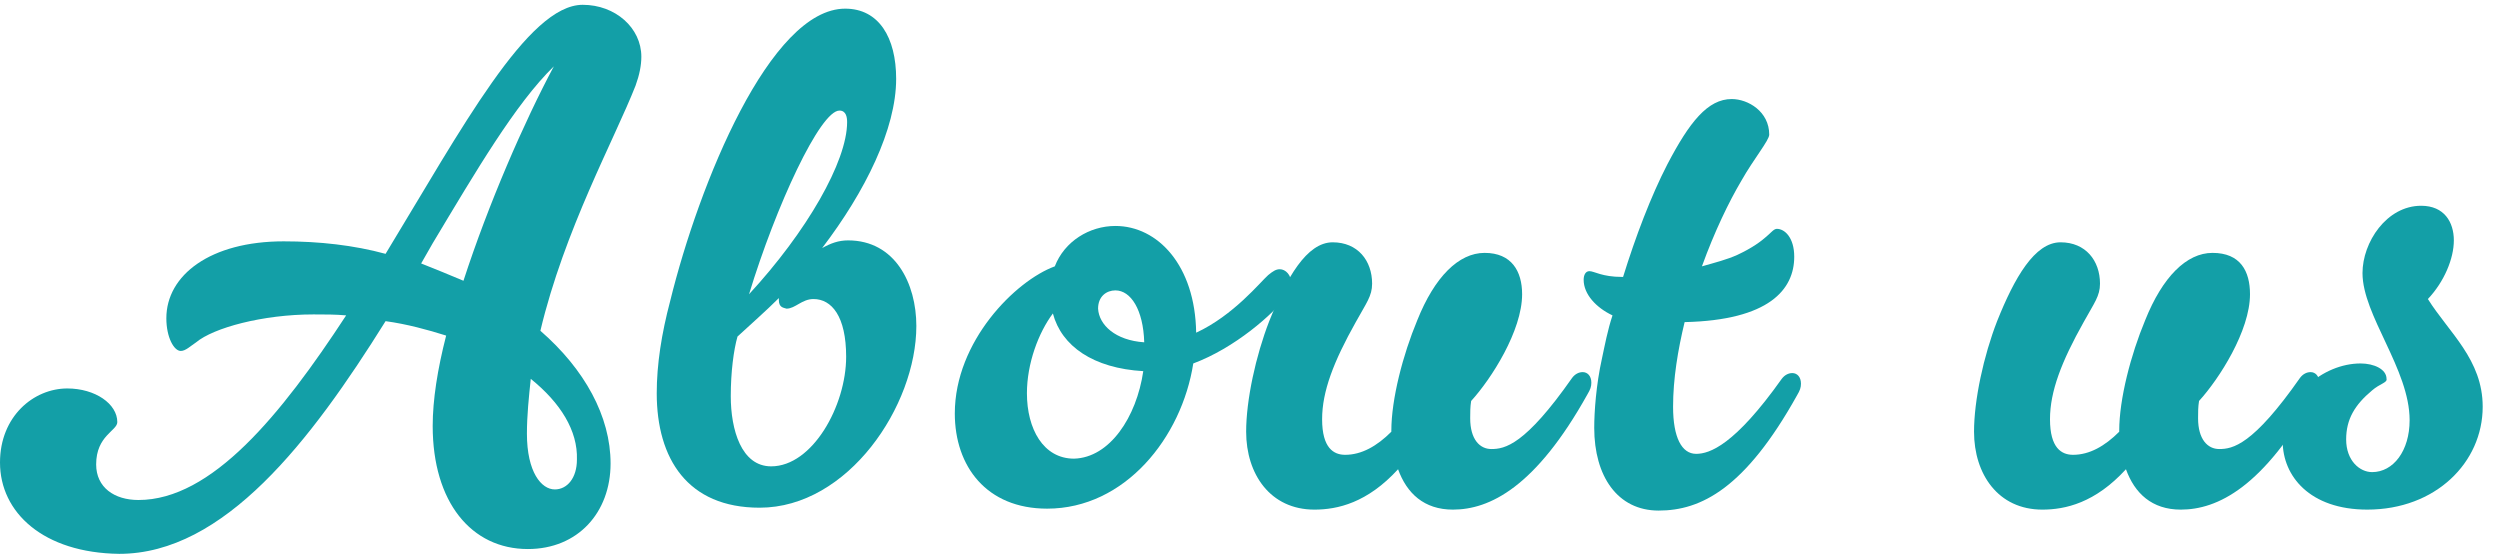
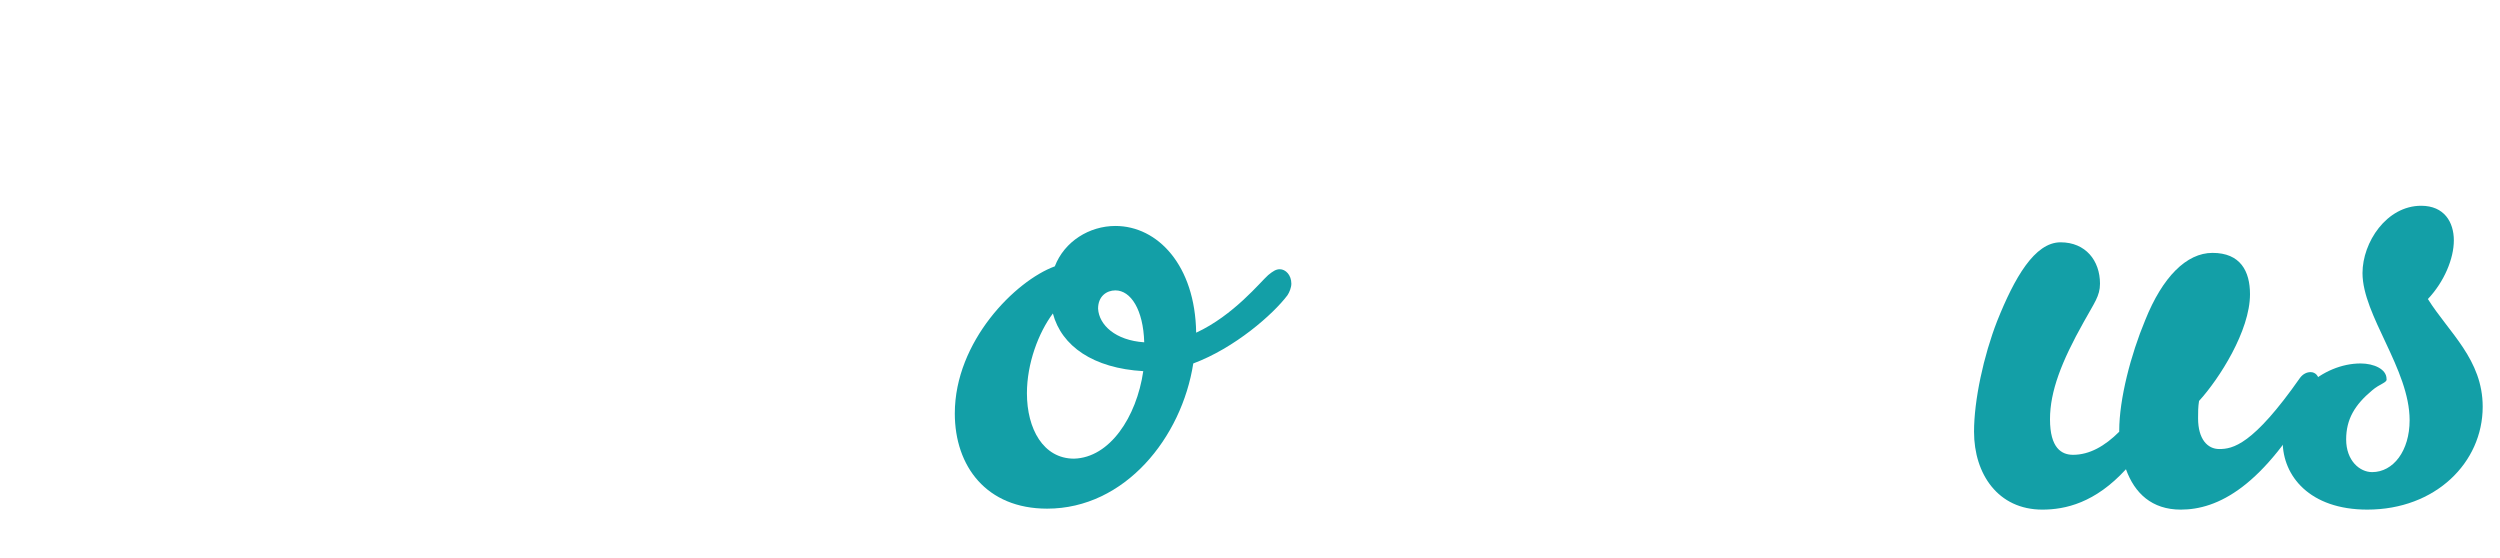
<svg xmlns="http://www.w3.org/2000/svg" version="1.1" id="レイヤー_1" x="0px" y="0px" viewBox="0 0 260 58" style="enable-background:new 0 0 260 58;" xml:space="preserve">
  <style type="text/css">
	.st0{fill:#139FA7;}
</style>
  <g>
    <g>
      <g>
-         <path class="st0" d="M56.2,34.4c4.6,4,7.3,8.9,7.3,13.8c0,5.1-3.4,8.9-8.6,8.9c-5.9,0-9.9-4.9-9.9-12.8c0-2.7,0.5-5.9,1.4-9.4     c-1.9-0.6-4.1-1.2-6.3-1.5c-7.8,12.5-16.8,24.2-27.7,24.2C4.5,57.5,0,53.3,0,48.1c0-4.8,3.5-7.7,7-7.7c2.9,0,5.2,1.6,5.2,3.5     c0,0.9-2.2,1.4-2.2,4.4c0,2.4,1.9,3.7,4.4,3.7C22,52,29.2,43.2,36,32.8c-1.1-0.1-2.2-0.1-3.4-0.1c-5.3,0-10.4,1.4-12.2,2.9     c-0.6,0.4-1.1,0.9-1.6,0.9c-0.7,0-1.5-1.4-1.5-3.4c0-4.5,4.6-8,12.2-8c3.7,0,7.3,0.4,10.6,1.3C48,13.4,54.9,0.5,60.6,0.5     c3.4,0,6.1,2.4,6.1,5.4c0,0.9-0.2,1.9-0.6,3C63.9,14.5,58.7,23.9,56.2,34.4z M45,25.3l-1.2,2.1c1.5,0.6,3,1.2,4.4,1.8     c2.6-8,6.3-16.5,9.4-22.3C53.6,10.8,49.5,17.8,45,25.3z M55.2,39.4c-0.2,1.9-0.4,3.8-0.4,5.7c0,4,1.5,5.8,2.9,5.8     c1.3,0,2.3-1.2,2.3-3.1C60.1,44.8,58.3,41.9,55.2,39.4z" />
-       </g>
+         </g>
      <g>
-         <path class="st0" d="M85.5,25.8c0.9-0.5,1.7-0.8,2.7-0.8c4.9,0,7.1,4.5,7.1,8.9c0,8.3-7.1,18.9-16.3,18.9     c-7.5,0-10.7-5.1-10.7-11.9c0-3,0.5-6.2,1.4-9.6c3-12.2,10.4-30.4,18.2-30.4c3.5,0,5.3,3,5.3,7.3C93.2,13.4,90,19.9,85.5,25.8z      M81,31.2V31c-1.4,1.4-2.9,2.7-4.3,4c-0.4,1.4-0.7,3.7-0.7,6.2c0,3.5,1.1,7.3,4.2,7.3c4.3,0,7.8-6.3,7.8-11.4c0-4.2-1.5-6-3.4-6     c-1.2,0-1.9,1-2.8,1C81.5,32,81,32,81,31.2z M77.9,30.6c6-6.5,10.2-13.8,10.2-17.9c0-0.5-0.1-1.2-0.8-1.2     C85.3,11.5,80.7,21.4,77.9,30.6z" />
-       </g>
+         </g>
      <g>
        <path class="st0" d="M124.1,37.8c-1.2,7.7-7.1,15.1-15.2,15.1c-6.3,0-9.6-4.4-9.6-9.9c0-7.5,6.3-13.8,10.4-15.3     c1-2.6,3.6-4.2,6.3-4.2c4.4,0,8.3,4.1,8.4,11.1c3.9-1.8,6.7-5.3,7.5-6c0.5-0.4,0.8-0.6,1.2-0.6c0.6,0,1.2,0.6,1.2,1.5     c0,0.4-0.2,0.9-0.4,1.2C132.4,32.7,128.4,36.2,124.1,37.8z M118.9,38.6c-5.2-0.3-8.5-2.6-9.4-6c-1.5,2-2.7,5.2-2.7,8.3     c0,3.7,1.7,6.8,4.9,6.8C115.4,47.6,118.2,43.4,118.9,38.6z M119,35.6c-0.1-3.4-1.4-5.4-3-5.4c-0.9,0-1.8,0.6-1.8,1.9     C114.3,33.8,116,35.4,119,35.6z" />
      </g>
      <g>
-         <path class="st0" d="M158.3,30.6c0,3.8-3.2,8.8-5.3,11.1c-0.1,0.6-0.1,1.2-0.1,1.8c0,2.2,1,3.2,2.2,3.2c1.4,0,3.5-0.4,8.4-7.4     c0.3-0.4,0.7-0.6,1.1-0.6c0.5,0,0.9,0.4,0.9,1.1c0,0.4-0.1,0.7-0.4,1.2c-5.4,9.7-10.2,12-14,12c-3,0-4.8-1.7-5.7-4.2     c-3.2,3.5-6.3,4.2-8.7,4.2c-4.6,0-7.1-3.7-7.1-8.1c0-3.3,1-7.9,2.4-11.5c1.8-4.5,3.9-8.2,6.6-8.2c2.6,0,4.1,1.9,4.1,4.3     c0,1.3-0.6,2-1.7,4c-2.3,4.1-3.5,7.2-3.5,10.1c0,3,1.2,3.7,2.4,3.7c1.7,0,3.3-0.9,4.8-2.4v-0.1c0-3.3,1.2-7.9,2.7-11.5     c1.8-4.5,4.3-7,7-7C157.2,26.3,158.3,28.2,158.3,30.6z" />
-       </g>
+         </g>
      <g>
-         <path class="st0" d="M181.1,18.8c-1.3,2.2-2.8,5.3-4.1,8.9c1.4-0.4,2.6-0.7,3.7-1.2c3.2-1.5,3.5-2.7,4.1-2.7     c0.8,0,1.8,0.9,1.8,2.9c0,3.4-2.6,6.6-11.4,6.8c-0.7,2.9-1.2,5.9-1.2,8.8c0,3.2,0.9,4.9,2.4,4.9c1.4,0,4-0.9,8.9-7.8     c0.3-0.4,0.7-0.6,1.1-0.6c0.5,0,0.9,0.4,0.9,1.1c0,0.4-0.1,0.7-0.4,1.2c-5.4,9.7-10,12-14.4,12c-4.3,0-6.7-3.6-6.7-8.6     c0-1.7,0.2-4.5,0.8-7.2c0.3-1.4,0.6-3,1.1-4.5c-1.7-0.8-3-2.2-3-3.7c0-0.5,0.2-0.9,0.6-0.9c0.5,0,1.3,0.6,3.4,0.6h0.1     c1.3-4.2,2.9-8.4,4.6-11.7c2.3-4.4,4.2-6.8,6.7-6.8c1.7,0,3.9,1.3,3.9,3.7C184,14.6,182.4,16.5,181.1,18.8z" />
-       </g>
+         </g>
      <g>
        <path class="st0" d="M234,30.6c0,3.8-3.2,8.8-5.3,11.1c-0.1,0.6-0.1,1.2-0.1,1.8c0,2.2,1,3.2,2.2,3.2c1.4,0,3.5-0.4,8.4-7.4     c0.3-0.4,0.7-0.6,1.1-0.6c0.5,0,0.9,0.4,0.9,1.1c0,0.4-0.1,0.7-0.4,1.2c-5.4,9.7-10.2,12-14,12c-3,0-4.8-1.7-5.7-4.2     c-3.2,3.5-6.3,4.2-8.7,4.2c-4.6,0-7.1-3.7-7.1-8.1c0-3.3,1-7.9,2.4-11.5c1.8-4.5,3.9-8.2,6.6-8.2c2.6,0,4.1,1.9,4.1,4.3     c0,1.3-0.6,2-1.7,4c-2.3,4.1-3.5,7.2-3.5,10.1c0,3,1.2,3.7,2.4,3.7c1.7,0,3.3-0.9,4.8-2.4v-0.1c0-3.3,1.2-7.9,2.7-11.5     c1.8-4.5,4.3-7,7-7C233,26.3,234,28.2,234,30.6z" />
      </g>
      <g>
        <path class="st0" d="M246.7,40.6c-1.8,1.5-2.7,3-2.7,5.1c0,2.2,1.4,3.4,2.7,3.4c2.2,0,3.9-2.2,3.9-5.4c0-5.3-4.9-10.9-4.9-15.3     c0-3.2,2.5-7,6.1-7c2.4,0,3.4,1.7,3.4,3.6c0,1.9-1,4.3-2.7,6.1c2.2,3.5,5.7,6.3,5.7,11.2c0,5.8-4.9,10.7-12,10.7     c-6,0-8.8-3.5-8.8-7.1c0-4.7,4.2-8.1,8.1-8.1c1.4,0,2.7,0.6,2.7,1.6C248.3,39.8,247.5,39.9,246.7,40.6z" />
      </g>
    </g>
  </g>
</svg>